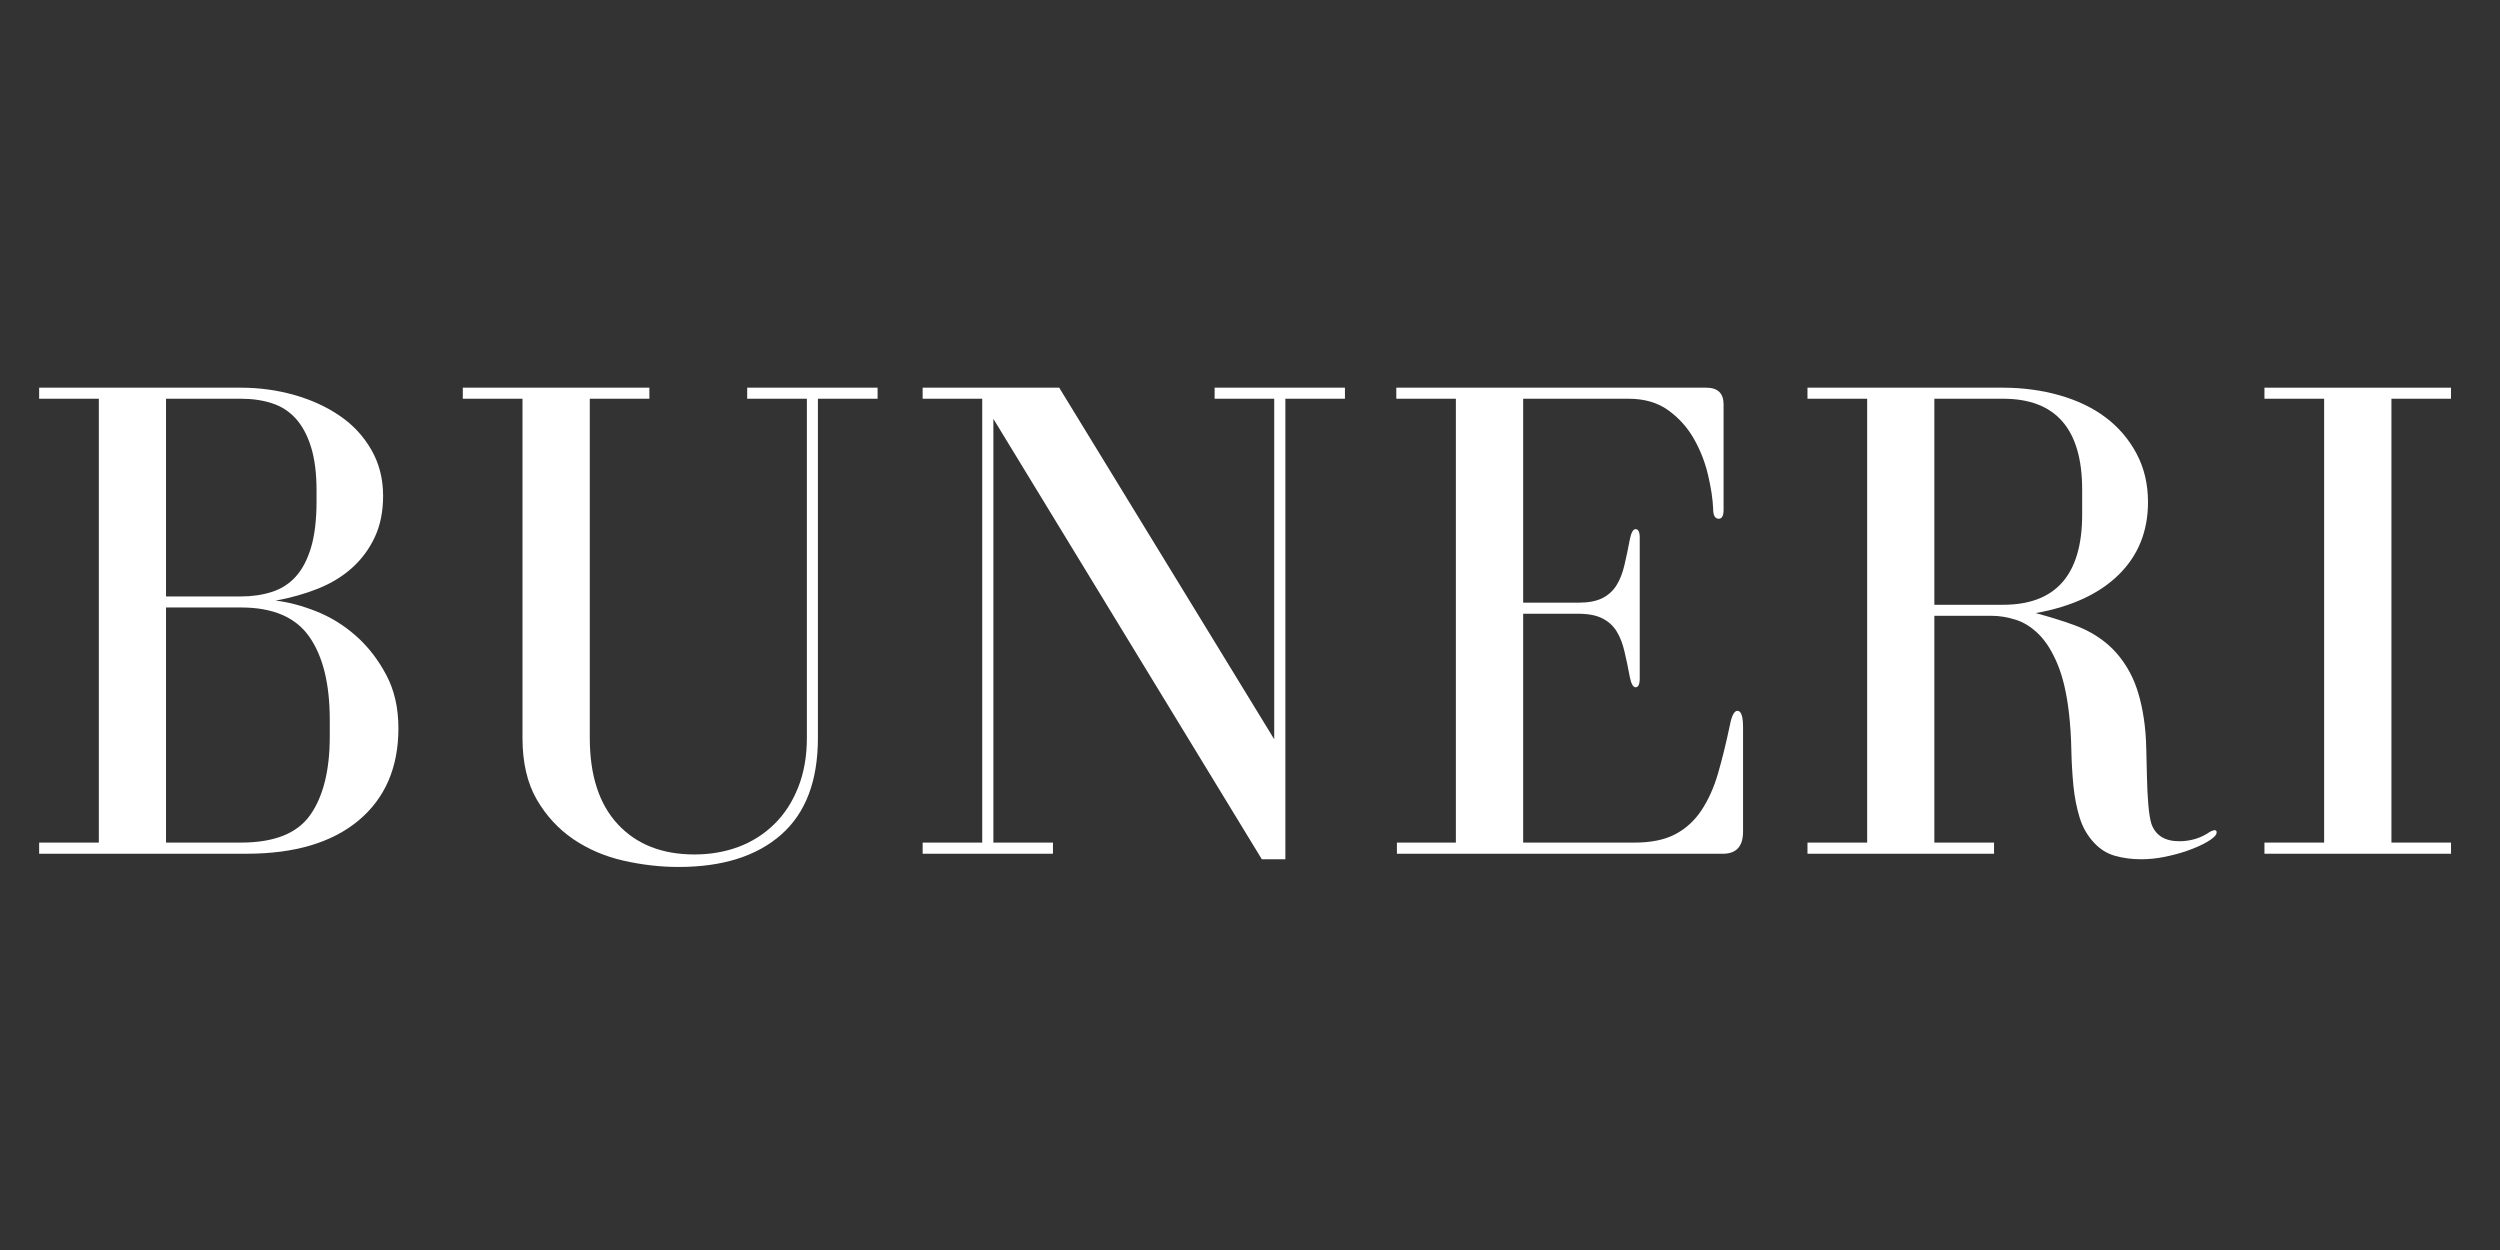
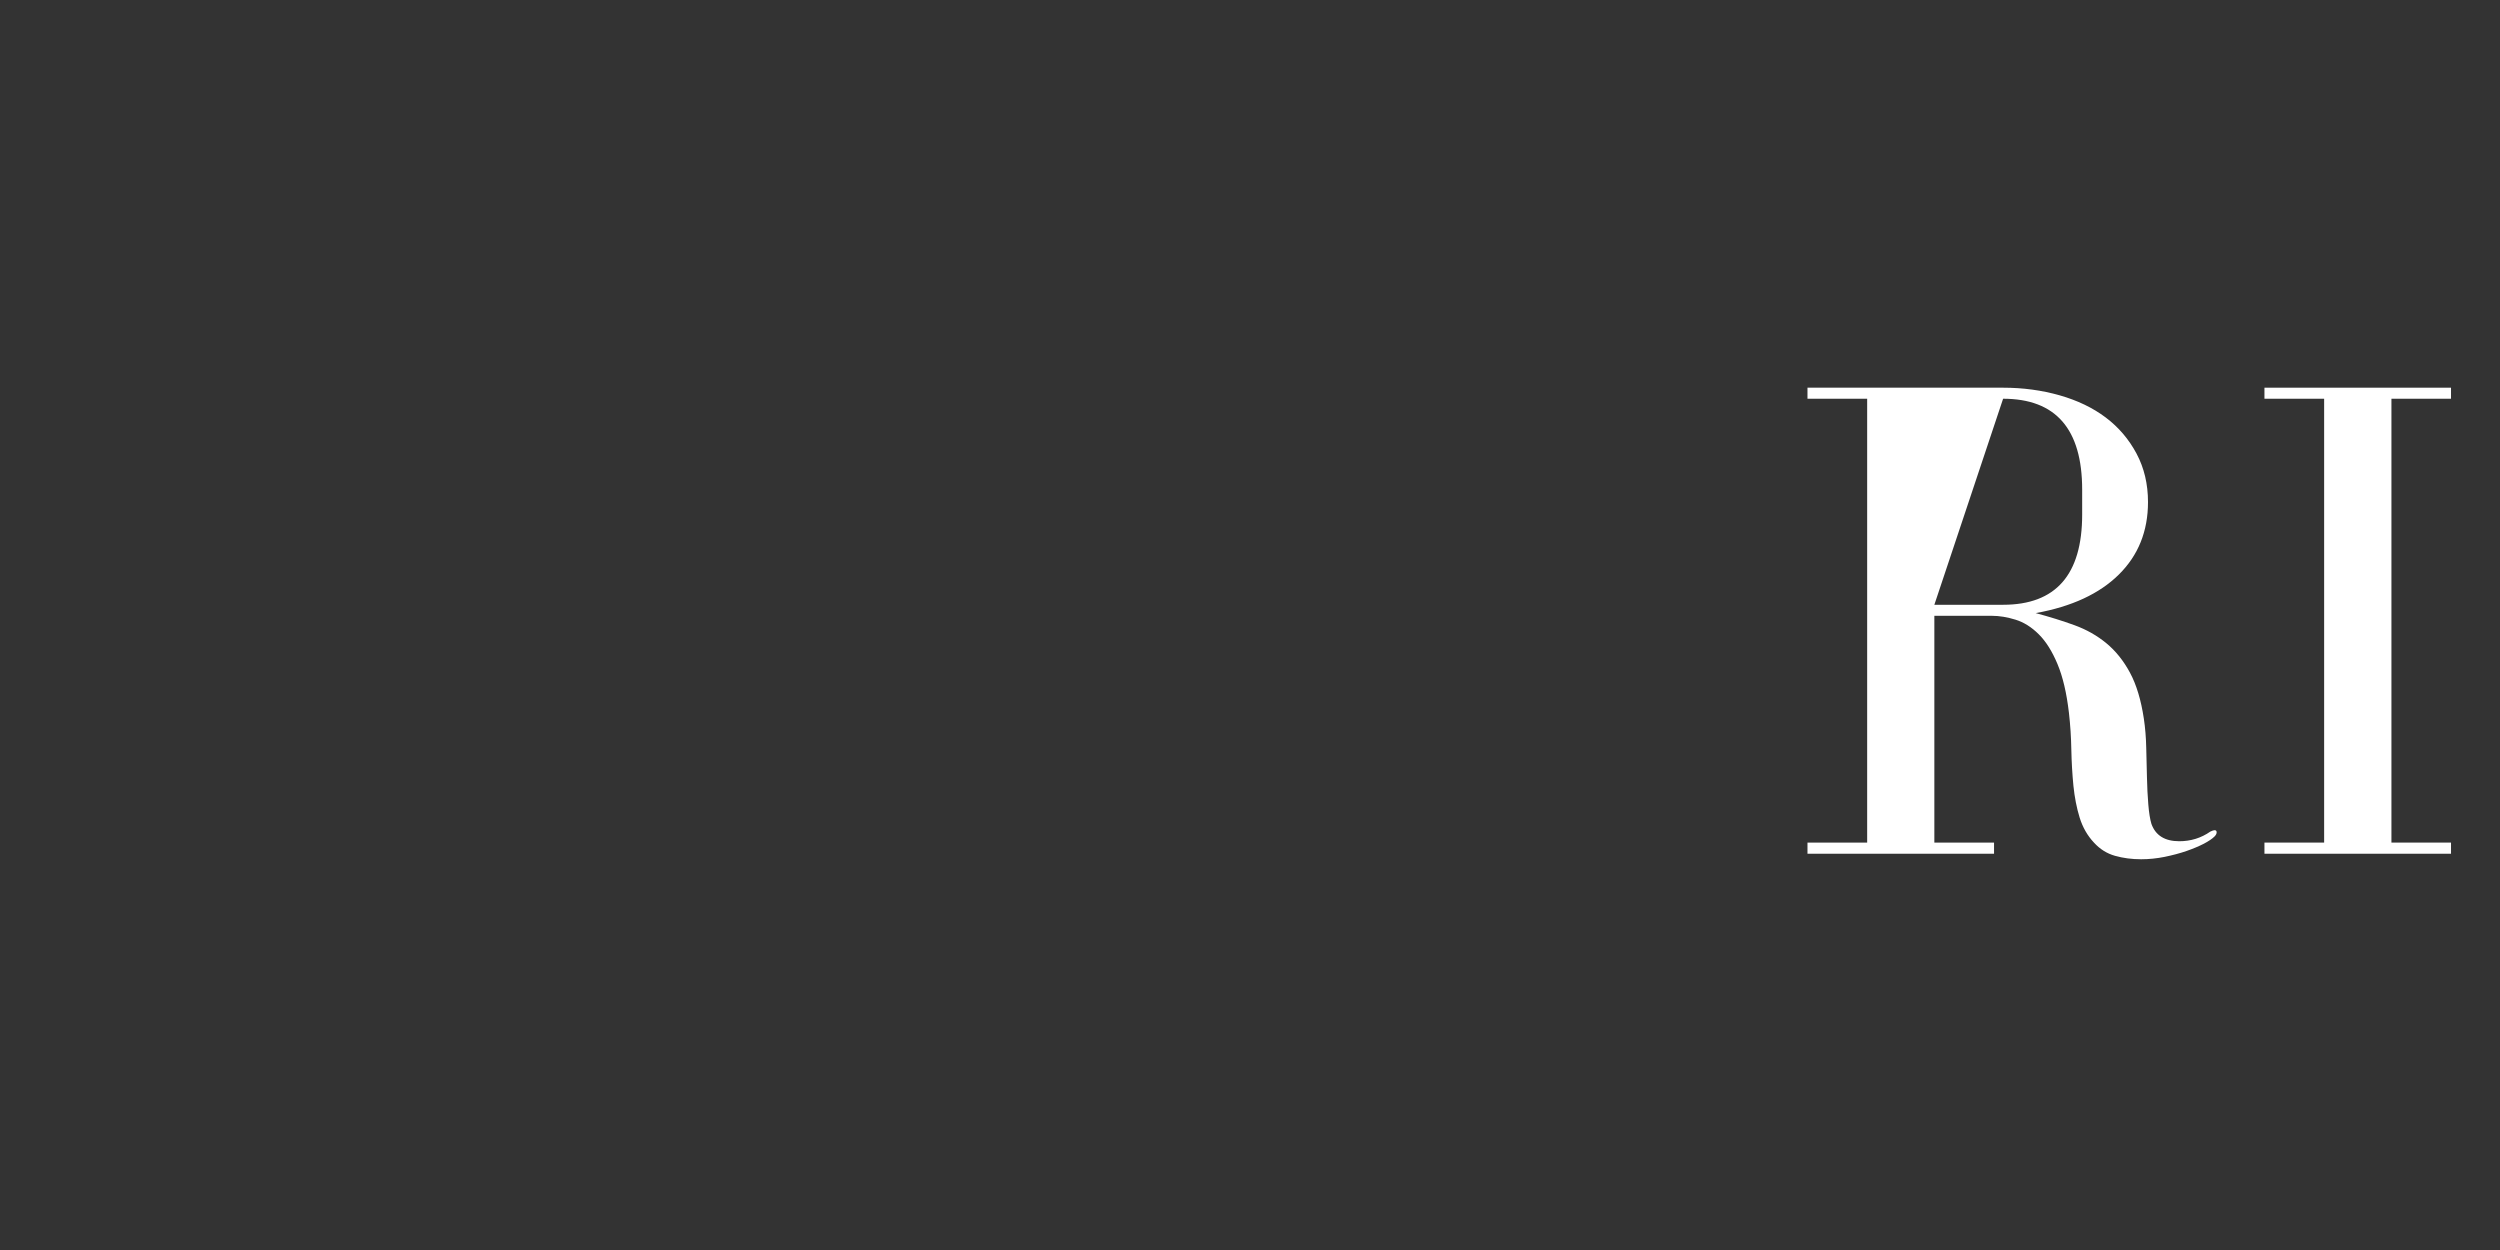
<svg xmlns="http://www.w3.org/2000/svg" width="500" zoomAndPan="magnify" viewBox="0 0 375 187.5" height="250" preserveAspectRatio="xMidYMid meet" version="1.2">
  <rect x="0" y="0" width="375" height="187.5" fill="#333333" stroke="none" />
  <defs />
  <g id="4764cada44">
    <g style="fill:#ffffff;fill-opacity:1;">
      <g transform="translate(2.856, 128.06)">
-         <path style="stroke:none" d="M 54.609 -53.688 C 54.609 -56.25 54.02 -58.551 52.844 -60.594 C 51.664 -62.645 50.086 -64.344 48.109 -65.688 C 46.141 -67.039 43.867 -68.082 41.297 -68.812 C 38.734 -69.539 36.066 -69.906 33.297 -69.906 L 3.016 -69.906 L 3.016 -68.25 L 11.969 -68.25 L 11.969 -1.672 L 3.016 -1.672 L 3.016 0 L 34.125 0 C 41.332 0 46.93 -1.66 50.922 -4.984 C 54.91 -8.316 56.906 -12.93 56.906 -18.828 C 56.906 -21.879 56.297 -24.547 55.078 -26.828 C 53.867 -29.117 52.363 -31.062 50.562 -32.656 C 48.758 -34.258 46.766 -35.492 44.578 -36.359 C 42.391 -37.223 40.359 -37.758 38.484 -37.969 C 40.773 -38.383 42.91 -38.988 44.891 -39.781 C 46.867 -40.582 48.566 -41.625 49.984 -42.906 C 51.41 -44.195 52.535 -45.723 53.359 -47.484 C 54.191 -49.254 54.609 -51.32 54.609 -53.688 Z M 22.047 -38.594 L 22.047 -68.25 L 33.297 -68.25 C 35.023 -68.25 36.582 -68.02 37.969 -67.562 C 39.352 -67.113 40.531 -66.352 41.5 -65.281 C 42.477 -64.207 43.242 -62.785 43.797 -61.016 C 44.348 -59.242 44.625 -57.078 44.625 -54.516 L 44.625 -52.844 C 44.625 -50.07 44.348 -47.766 43.797 -45.922 C 43.242 -44.086 42.477 -42.633 41.5 -41.562 C 40.531 -40.488 39.332 -39.723 37.906 -39.266 C 36.488 -38.816 34.953 -38.594 33.297 -38.594 Z M 22.047 -1.672 L 22.047 -36.938 L 33.297 -36.938 C 38.078 -36.938 41.488 -35.477 43.531 -32.562 C 45.582 -29.645 46.609 -25.484 46.609 -20.078 L 46.609 -17.578 C 46.609 -12.516 45.633 -8.598 43.688 -5.828 C 41.75 -3.055 38.285 -1.672 33.297 -1.672 Z M 22.047 -1.672 " />
-       </g>
+         </g>
    </g>
    <g style="fill:#ffffff;fill-opacity:1;">
      <g transform="translate(67.14, 128.06)">
-         <path style="stroke:none" d="M 30.266 -69.906 L 2.281 -69.906 L 2.281 -68.25 L 11.234 -68.25 L 11.234 -17.375 C 11.234 -13.695 11.941 -10.625 13.359 -8.156 C 14.785 -5.695 16.625 -3.703 18.875 -2.172 C 21.133 -0.648 23.648 0.422 26.422 1.047 C 29.191 1.672 31.93 1.984 34.641 1.984 C 41.234 1.984 46.363 0.367 50.031 -2.859 C 53.707 -6.086 55.547 -10.926 55.547 -17.375 L 55.547 -68.25 L 64.5 -68.25 L 64.5 -69.906 L 44.938 -69.906 L 44.938 -68.25 L 53.891 -68.25 L 53.891 -17.375 C 53.891 -14.602 53.453 -12.125 52.578 -9.938 C 51.711 -7.75 50.516 -5.91 48.984 -4.422 C 47.461 -2.93 45.68 -1.801 43.641 -1.031 C 41.598 -0.27 39.395 0.109 37.031 0.109 C 32.176 0.109 28.344 -1.398 25.531 -4.422 C 22.727 -7.441 21.328 -11.758 21.328 -17.375 L 21.328 -68.25 L 30.266 -68.25 Z M 30.266 -69.906 " />
-       </g>
+         </g>
    </g>
    <g style="fill:#ffffff;fill-opacity:1;">
      <g transform="translate(135.585, 128.06)">
-         <path style="stroke:none" d="M 2.812 -1.672 L 2.812 0 L 22.359 0 L 22.359 -1.672 L 13.422 -1.672 L 13.422 -65.234 L 53.688 0.828 L 57.219 0.828 L 57.219 -68.25 L 66.156 -68.25 L 66.156 -69.906 L 46.609 -69.906 L 46.609 -68.25 L 55.547 -68.25 L 55.547 -17.172 L 23.297 -69.906 L 2.812 -69.906 L 2.812 -68.25 L 11.75 -68.25 L 11.75 -1.672 Z M 2.812 -1.672 " />
-       </g>
+         </g>
    </g>
    <g style="fill:#ffffff;fill-opacity:1;">
      <g transform="translate(206.006, 128.06)">
-         <path style="stroke:none" d="M 22.469 -36 L 30.688 -36 C 32.219 -36 33.43 -35.77 34.328 -35.312 C 35.234 -34.863 35.945 -34.223 36.469 -33.391 C 36.988 -32.555 37.383 -31.551 37.656 -30.375 C 37.938 -29.195 38.211 -27.879 38.484 -26.422 C 38.691 -25.453 38.973 -24.969 39.328 -24.969 C 39.742 -24.969 39.953 -25.414 39.953 -26.312 L 39.953 -47.438 C 39.953 -48.27 39.742 -48.688 39.328 -48.688 C 38.973 -48.688 38.691 -48.203 38.484 -47.234 C 38.211 -45.773 37.938 -44.457 37.656 -43.281 C 37.383 -42.102 36.988 -41.098 36.469 -40.266 C 35.945 -39.43 35.234 -38.785 34.328 -38.328 C 33.43 -37.879 32.219 -37.656 30.688 -37.656 L 22.469 -37.656 L 22.469 -68.25 L 38.281 -68.25 C 40.645 -68.25 42.625 -67.676 44.219 -66.531 C 45.812 -65.383 47.094 -63.961 48.062 -62.266 C 49.031 -60.566 49.738 -58.766 50.188 -56.859 C 50.645 -54.953 50.906 -53.234 50.969 -51.703 C 50.969 -50.734 51.25 -50.25 51.812 -50.25 C 52.289 -50.25 52.531 -50.695 52.531 -51.594 L 52.531 -67.406 C 52.531 -69.07 51.664 -69.906 49.938 -69.906 L 3.438 -69.906 L 3.438 -68.25 L 12.375 -68.25 L 12.375 -1.672 L 3.531 -1.672 L 3.531 0 L 52.438 0 C 54.445 0 55.453 -1.109 55.453 -3.328 L 55.453 -18.938 C 55.453 -20.602 55.172 -21.438 54.609 -21.438 C 54.129 -21.438 53.75 -20.707 53.469 -19.25 C 52.914 -16.613 52.328 -14.219 51.703 -12.062 C 51.078 -9.914 50.242 -8.062 49.203 -6.5 C 48.16 -4.938 46.844 -3.738 45.25 -2.906 C 43.656 -2.082 41.645 -1.672 39.219 -1.672 L 22.469 -1.672 Z M 22.469 -36 " />
-       </g>
+         </g>
    </g>
    <g style="fill:#ffffff;fill-opacity:1;">
      <g transform="translate(267.794, 128.06)">
-         <path style="stroke:none" d="M 54.922 -4.469 C 54.711 -5.164 54.555 -6.141 54.453 -7.391 C 54.348 -8.641 54.281 -9.988 54.25 -11.438 C 54.219 -12.895 54.18 -14.383 54.141 -15.906 C 54.109 -17.438 53.988 -18.895 53.781 -20.281 C 53.363 -23.062 52.672 -25.352 51.703 -27.156 C 50.734 -28.957 49.551 -30.43 48.156 -31.578 C 46.77 -32.723 45.176 -33.625 43.375 -34.281 C 41.57 -34.938 39.633 -35.539 37.562 -36.094 C 42.969 -37.07 47.125 -39 50.031 -41.875 C 52.945 -44.75 54.406 -48.375 54.406 -52.75 C 54.406 -55.445 53.832 -57.867 52.688 -60.016 C 51.539 -62.172 50 -63.977 48.062 -65.438 C 46.125 -66.895 43.816 -68.004 41.141 -68.766 C 38.473 -69.523 35.648 -69.906 32.672 -69.906 L 3.328 -69.906 L 3.328 -68.25 L 12.281 -68.25 L 12.281 -1.672 L 3.328 -1.672 L 3.328 0 L 31.312 0 L 31.312 -1.672 L 22.359 -1.672 L 22.359 -35.688 L 31 -35.688 C 32.113 -35.688 33.289 -35.492 34.531 -35.109 C 35.781 -34.723 36.941 -33.992 38.016 -32.922 C 39.098 -31.848 40.035 -30.359 40.828 -28.453 C 41.629 -26.547 42.203 -24.102 42.547 -21.125 C 42.754 -19.312 42.875 -17.469 42.906 -15.594 C 42.945 -13.727 43.051 -11.926 43.219 -10.188 C 43.395 -8.457 43.707 -6.863 44.156 -5.406 C 44.613 -3.945 45.328 -2.703 46.297 -1.672 C 47.191 -0.691 48.242 -0.031 49.453 0.312 C 50.672 0.656 51.977 0.828 53.375 0.828 C 54.551 0.828 55.727 0.707 56.906 0.469 C 58.082 0.227 59.172 -0.062 60.172 -0.406 C 61.18 -0.758 62.051 -1.125 62.781 -1.5 C 63.508 -1.883 64.047 -2.25 64.391 -2.594 C 64.598 -2.801 64.703 -3.008 64.703 -3.219 C 64.703 -3.426 64.598 -3.531 64.391 -3.531 C 64.254 -3.531 64.047 -3.461 63.766 -3.328 C 62.379 -2.359 60.82 -1.875 59.094 -1.875 C 56.938 -1.875 55.547 -2.738 54.922 -4.469 Z M 22.359 -37.344 L 22.359 -68.25 L 32.672 -68.25 C 40.578 -68.25 44.531 -63.703 44.531 -54.609 L 44.531 -50.875 C 44.531 -41.852 40.578 -37.344 32.672 -37.344 Z M 22.359 -37.344 " />
+         <path style="stroke:none" d="M 54.922 -4.469 C 54.711 -5.164 54.555 -6.141 54.453 -7.391 C 54.348 -8.641 54.281 -9.988 54.25 -11.438 C 54.219 -12.895 54.18 -14.383 54.141 -15.906 C 54.109 -17.438 53.988 -18.895 53.781 -20.281 C 53.363 -23.062 52.672 -25.352 51.703 -27.156 C 50.734 -28.957 49.551 -30.43 48.156 -31.578 C 46.77 -32.723 45.176 -33.625 43.375 -34.281 C 41.57 -34.938 39.633 -35.539 37.562 -36.094 C 42.969 -37.07 47.125 -39 50.031 -41.875 C 52.945 -44.75 54.406 -48.375 54.406 -52.75 C 54.406 -55.445 53.832 -57.867 52.688 -60.016 C 51.539 -62.172 50 -63.977 48.062 -65.438 C 46.125 -66.895 43.816 -68.004 41.141 -68.766 C 38.473 -69.523 35.648 -69.906 32.672 -69.906 L 3.328 -69.906 L 3.328 -68.25 L 12.281 -68.25 L 12.281 -1.672 L 3.328 -1.672 L 3.328 0 L 31.312 0 L 31.312 -1.672 L 22.359 -1.672 L 22.359 -35.688 L 31 -35.688 C 32.113 -35.688 33.289 -35.492 34.531 -35.109 C 35.781 -34.723 36.941 -33.992 38.016 -32.922 C 39.098 -31.848 40.035 -30.359 40.828 -28.453 C 41.629 -26.547 42.203 -24.102 42.547 -21.125 C 42.754 -19.312 42.875 -17.469 42.906 -15.594 C 42.945 -13.727 43.051 -11.926 43.219 -10.188 C 43.395 -8.457 43.707 -6.863 44.156 -5.406 C 44.613 -3.945 45.328 -2.703 46.297 -1.672 C 47.191 -0.691 48.242 -0.031 49.453 0.312 C 50.672 0.656 51.977 0.828 53.375 0.828 C 54.551 0.828 55.727 0.707 56.906 0.469 C 58.082 0.227 59.172 -0.062 60.172 -0.406 C 61.18 -0.758 62.051 -1.125 62.781 -1.5 C 63.508 -1.883 64.047 -2.25 64.391 -2.594 C 64.598 -2.801 64.703 -3.008 64.703 -3.219 C 64.703 -3.426 64.598 -3.531 64.391 -3.531 C 64.254 -3.531 64.047 -3.461 63.766 -3.328 C 62.379 -2.359 60.82 -1.875 59.094 -1.875 C 56.938 -1.875 55.547 -2.738 54.922 -4.469 Z M 22.359 -37.344 L 32.672 -68.25 C 40.578 -68.25 44.531 -63.703 44.531 -54.609 L 44.531 -50.875 C 44.531 -41.852 40.578 -37.344 32.672 -37.344 Z M 22.359 -37.344 " />
      </g>
    </g>
    <g style="fill:#ffffff;fill-opacity:1;">
      <g transform="translate(335.199, 128.06)">
        <path style="stroke:none" d="M 32.453 -68.25 L 32.453 -69.906 L 4.469 -69.906 L 4.469 -68.25 L 13.422 -68.25 L 13.422 -1.672 L 4.469 -1.672 L 4.469 0 L 32.453 0 L 32.453 -1.672 L 23.516 -1.672 L 23.516 -68.25 Z M 32.453 -68.25 " />
      </g>
    </g>
  </g>
</svg>